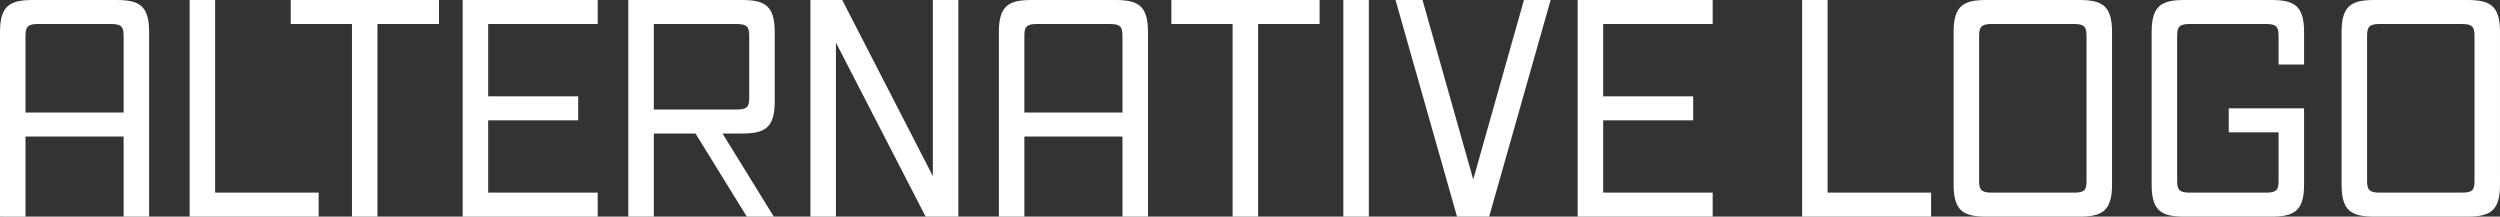
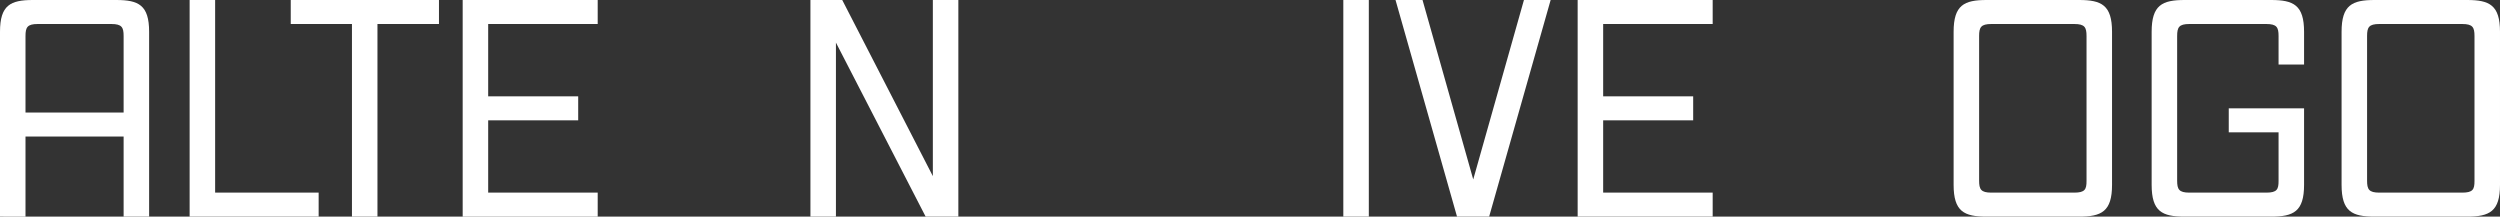
<svg xmlns="http://www.w3.org/2000/svg" viewBox="0 0 416.6 36.1">
  <rect x="0" y="0" width="416.6" height="36.1" fill="#333333" stroke="none" />
  <defs>
    <style>.d{fill:#fff;}</style>
  </defs>
  <g id="a" />
  <g id="b">
    <g id="c">
      <g>
        <path class="d" d="M20.6,36.1v-13.35H4.25v13.35H0V5.3C0,.85,1.75,0,5.5,0h13.85c3.75,0,5.5,.85,5.5,5.3v30.8h-4.25Zm0-30.1c0-1.45-.3-2-2.05-2H6.3c-1.75,0-2.05,.55-2.05,2v12.75H20.6V6Z" />
        <path class="d" d="M31.6,36.1V0h4.25V32.1h17.25v4H31.6Z" />
        <path class="d" d="M58.65,36.1V4h-10.2V0h24.7V4h-10.25V36.1h-4.25Z" />
        <path class="d" d="M77.1,36.1V0h22.5V4h-18.25v12.05h15v4h-15v12.05h18.25v4h-22.5Z" />
-         <path class="d" d="M124.45,36.1l-8.55-13.85h-6.95v13.85h-4.25V0h18.9c3.75,0,5.5,.85,5.5,5.3v11.65c0,4.45-1.75,5.3-5.5,5.3h-3.2l8.55,13.85h-4.5Zm.4-30.1c0-1.45-.3-2-2.05-2h-13.85v14.25h13.85c1.8,0,2.05-.55,2.05-1.95V6Z" />
        <path class="d" d="M154.25,36.1l-14.95-29v29h-4.25V0h5.3l15.1,29.35V0h4.25V36.1h-5.45Z" />
-         <path class="d" d="M187.05,36.1v-13.35h-16.35v13.35h-4.25V5.3c0-4.45,1.75-5.3,5.5-5.3h13.85c3.75,0,5.5,.85,5.5,5.3v30.8h-4.25Zm0-30.1c0-1.45-.3-2-2.05-2h-12.25c-1.75,0-2.05,.55-2.05,2v12.75h16.35V6Z" />
-         <path class="d" d="M205.4,36.1V4h-10.2V0h24.7V4h-10.25V36.1h-4.25Z" />
        <path class="d" d="M223.85,36.1V0h4.25V36.1h-4.25Z" />
        <path class="d" d="M242.8,36.1L232.55,0h4.5l8.45,29.9L253.95,0h4.45l-10.25,36.1h-5.35Z" />
        <path class="d" d="M262.9,36.1V0h22.5V4h-18.25v12.05h15v4h-15v12.05h18.25v4h-22.5Z" />
-         <path class="d" d="M300.3,36.1V0h4.25V32.1h17.25v4h-21.5Z" />
        <path class="d" d="M331.05,36.1c-3.75,0-5.5-.85-5.5-5.3V5.3c0-4.45,1.75-5.3,5.5-5.3h15.4c3.75,0,5.5,.85,5.5,5.3V30.8c0,4.45-1.75,5.3-5.5,5.3h-15.4Zm16.65-30.1c0-1.45-.3-2-2.05-2h-13.8c-1.75,0-2.05,.55-2.05,2V30.1c0,1.45,.3,2,2.05,2h13.8c1.8,0,2.05-.55,2.05-1.95V6Z" />
        <path class="d" d="M364.05,36.1c-3.75,0-5.5-.85-5.5-5.3V5.3c0-4.45,1.75-5.3,5.5-5.3h14.4c3.75,0,5.5,.85,5.5,5.3v5.45h-4.25V6c0-1.45-.3-2-2.05-2h-12.8c-1.75,0-2.05,.55-2.05,2V30.1c0,1.45,.3,2,2.05,2h12.8c1.8,0,2.05-.55,2.05-1.95v-8.1h-8.3v-4h12.55v12.75c0,4.45-1.75,5.3-5.5,5.3h-14.4Z" />
        <path class="d" d="M395.7,36.1c-3.75,0-5.5-.85-5.5-5.3V5.3c0-4.45,1.75-5.3,5.5-5.3h15.4c3.75,0,5.5,.85,5.5,5.3V30.8c0,4.45-1.75,5.3-5.5,5.3h-15.4Zm16.65-30.1c0-1.45-.3-2-2.05-2h-13.8c-1.75,0-2.05,.55-2.05,2V30.1c0,1.45,.3,2,2.05,2h13.8c1.8,0,2.05-.55,2.05-1.95V6Z" />
      </g>
    </g>
  </g>
</svg>